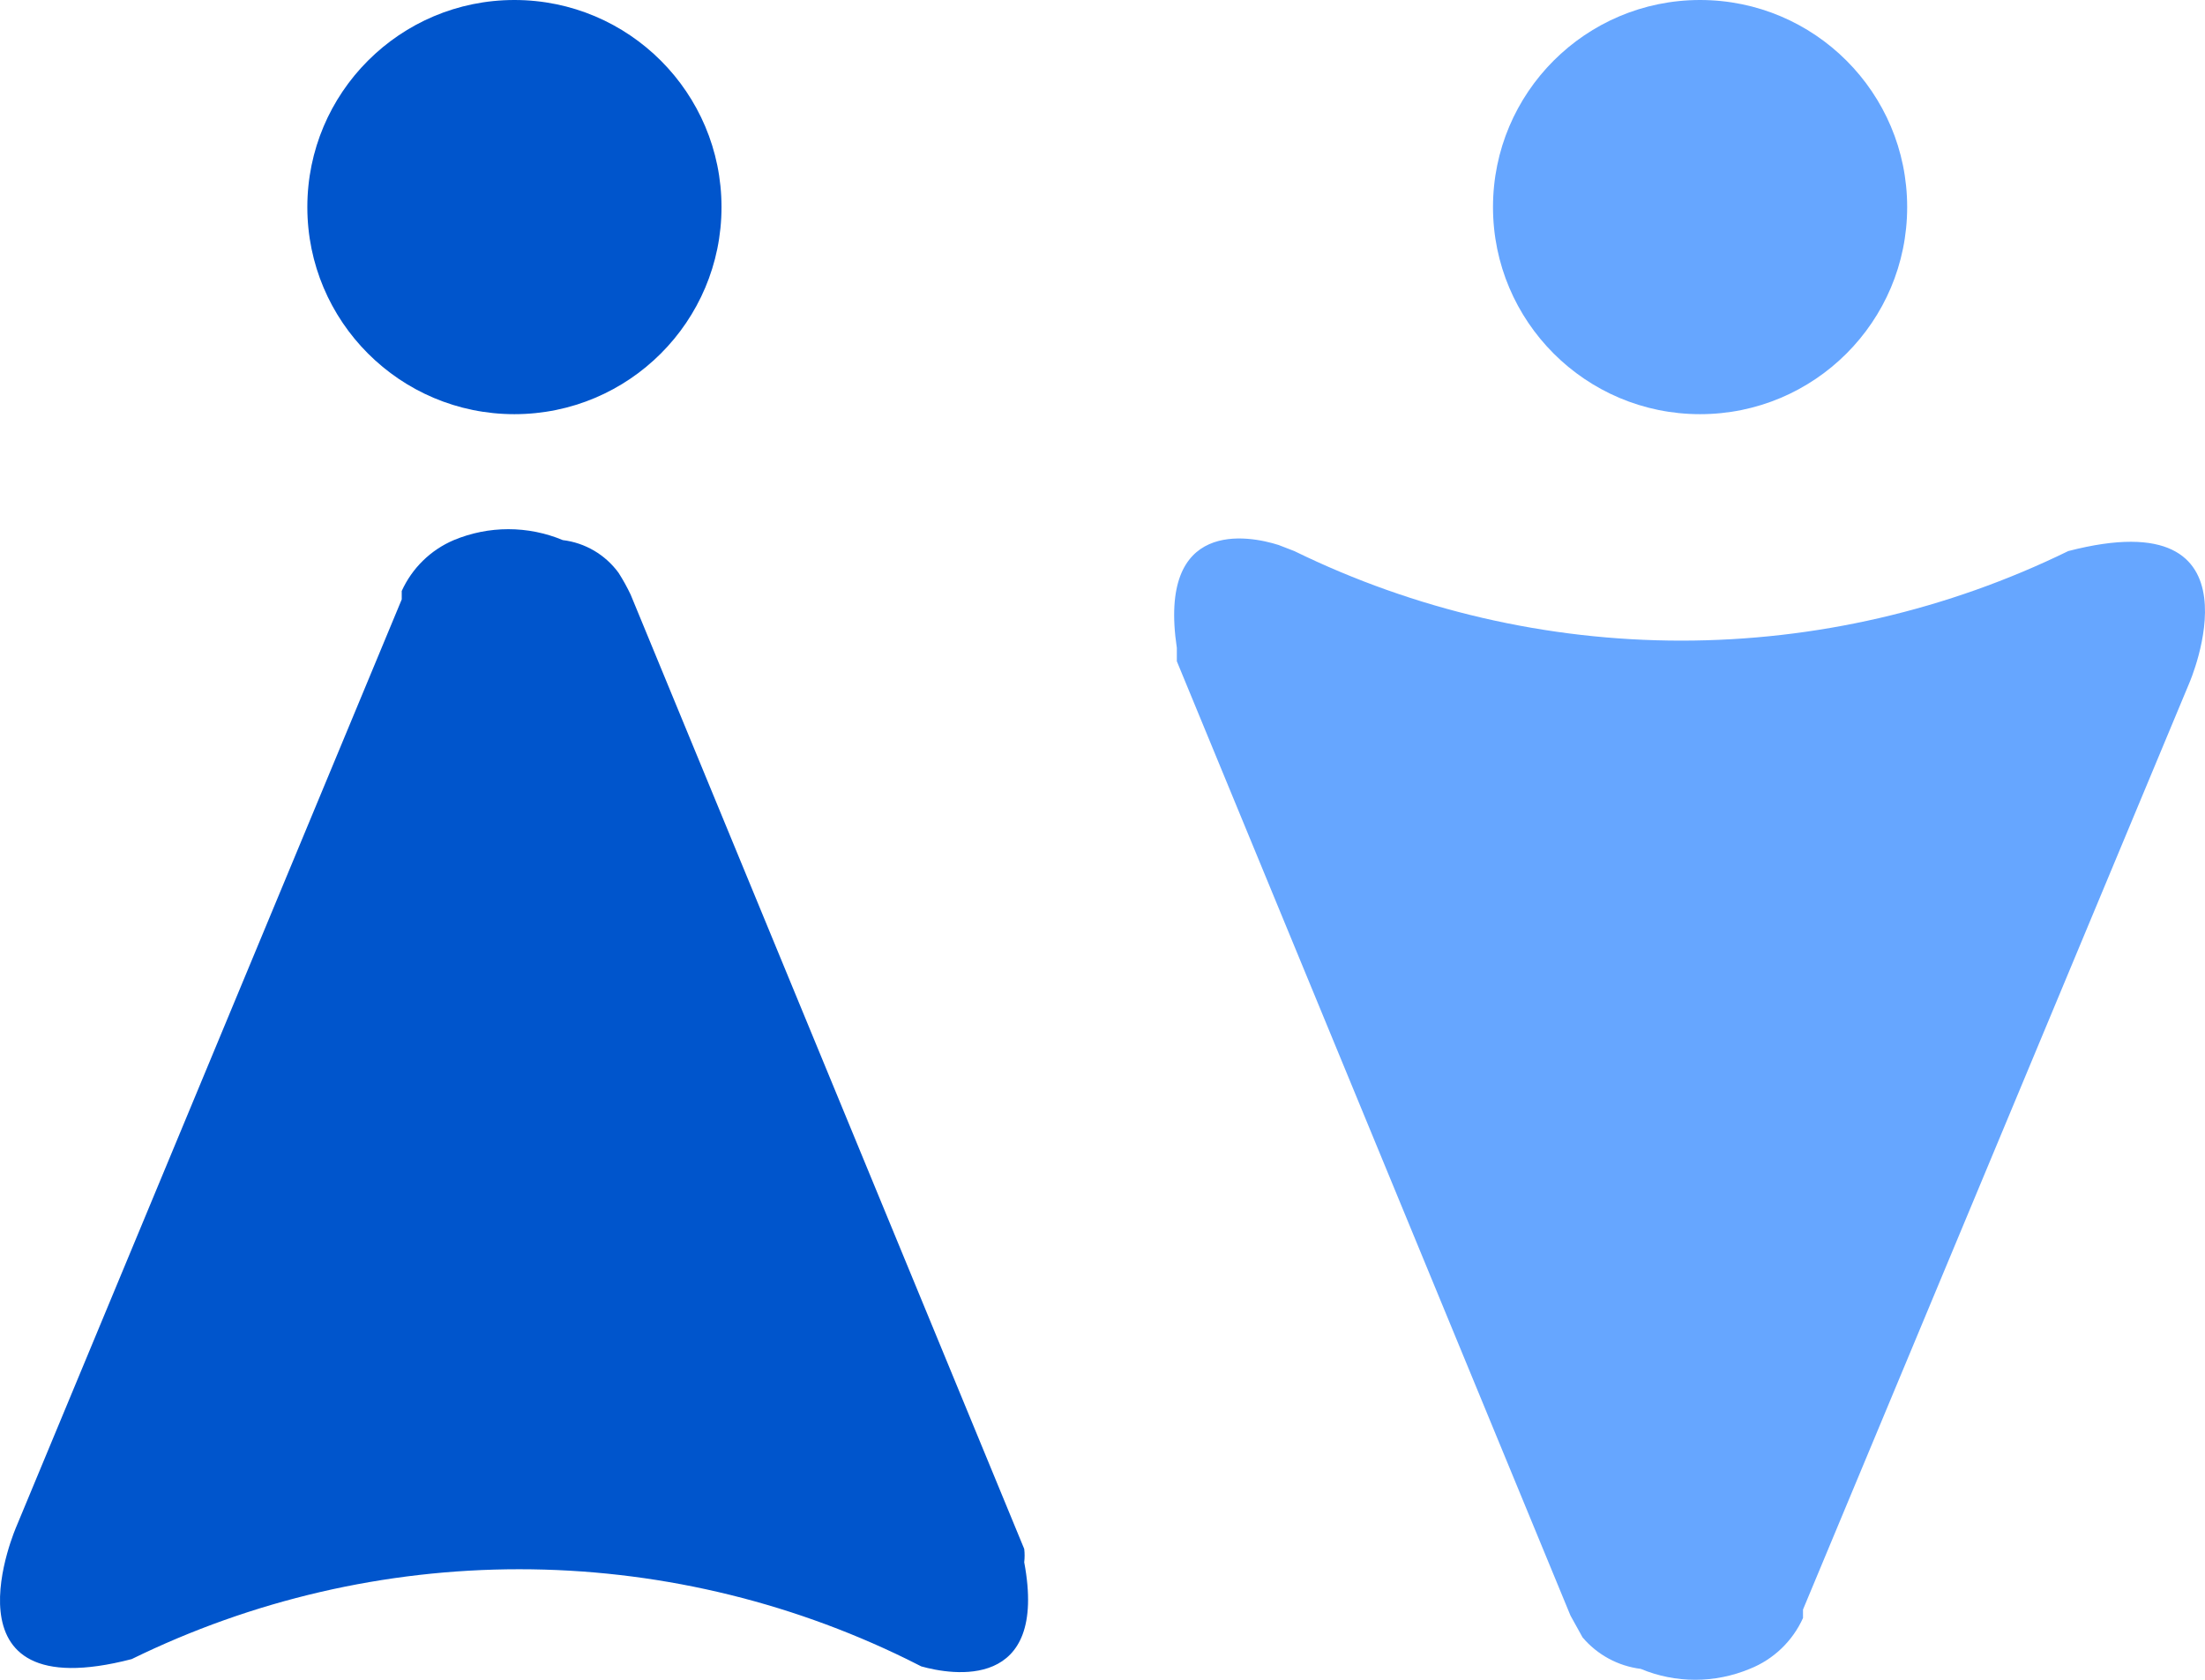
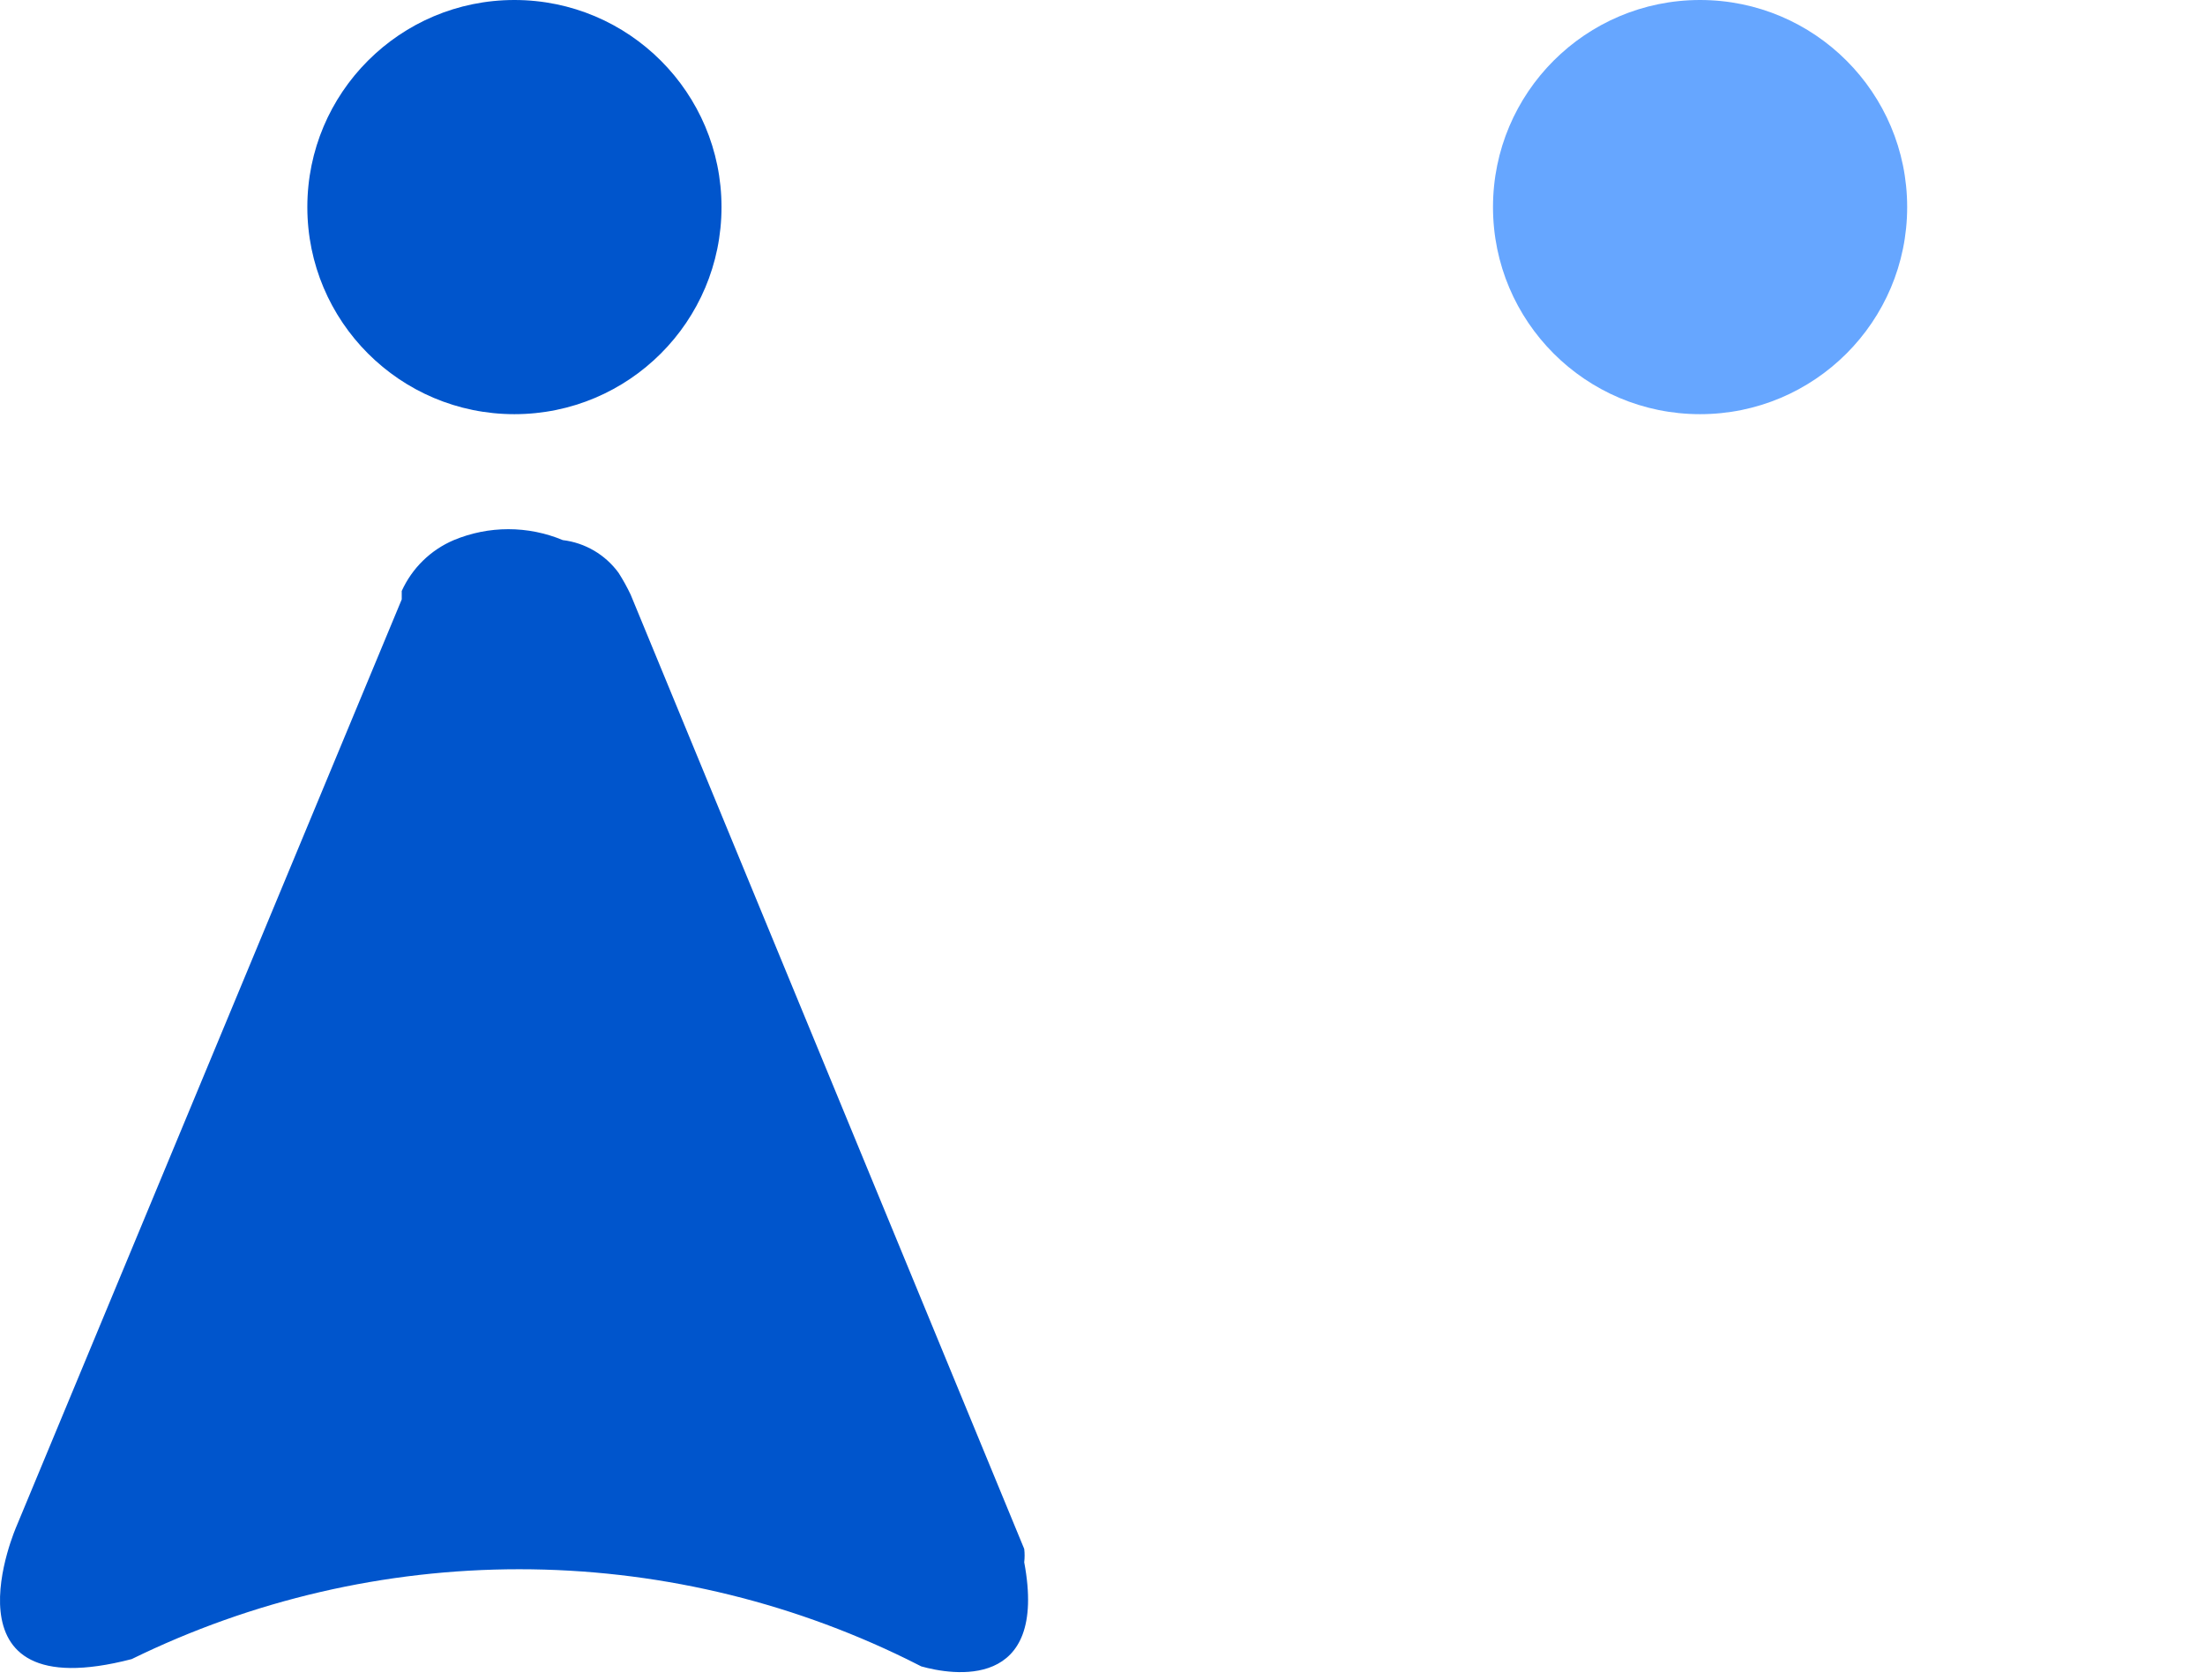
<svg xmlns="http://www.w3.org/2000/svg" width="42" height="32" viewBox="0 0 42 32" fill="none">
  <path d="M32.382 7.89C34.561 7.89 36.327 6.124 36.327 3.945C36.327 1.766 34.561 0 32.382 0C30.204 0 28.438 1.766 28.438 3.945C28.438 6.124 30.204 7.89 32.382 7.89Z" fill="#66A6FF" />
-   <path d="M31.252 31.792C31.58 31.929 31.933 32 32.29 32C32.646 32 32.999 31.929 33.328 31.792C33.779 31.613 34.143 31.266 34.343 30.823V30.662L41.701 13.012C41.701 13.012 43.224 9.505 39.395 10.498C37.1 11.62 34.579 12.204 32.024 12.204C29.47 12.204 26.949 11.62 24.654 10.498L24.354 10.382C23.777 10.198 22.047 9.875 22.416 12.343V12.597L29.914 30.777L30.144 31.192C30.425 31.524 30.82 31.738 31.252 31.792Z" fill="#66A6FF" />
  <path d="M9.798 7.89C11.977 7.89 13.743 6.124 13.743 3.945C13.743 1.766 11.977 0 9.798 0C7.62 0 5.854 1.766 5.854 3.945C5.854 6.124 7.62 7.89 9.798 7.89Z" fill="#0055CC" />
  <path d="M10.72 10.289C10.392 10.152 10.039 10.081 9.682 10.081C9.326 10.081 8.973 10.152 8.644 10.289C8.204 10.476 7.85 10.822 7.652 11.258V11.419L0.317 29.069C0.317 29.069 -1.229 32.575 2.508 31.606C4.806 30.48 7.331 29.894 9.89 29.894C12.449 29.894 14.974 30.48 17.272 31.606L17.549 31.745C18.125 31.906 19.971 32.229 19.509 29.761C19.519 29.676 19.519 29.591 19.509 29.507L12.012 11.327C11.944 11.184 11.867 11.045 11.782 10.912C11.657 10.741 11.498 10.597 11.316 10.49C11.133 10.383 10.931 10.314 10.72 10.289Z" fill="#0055CC" />
</svg>